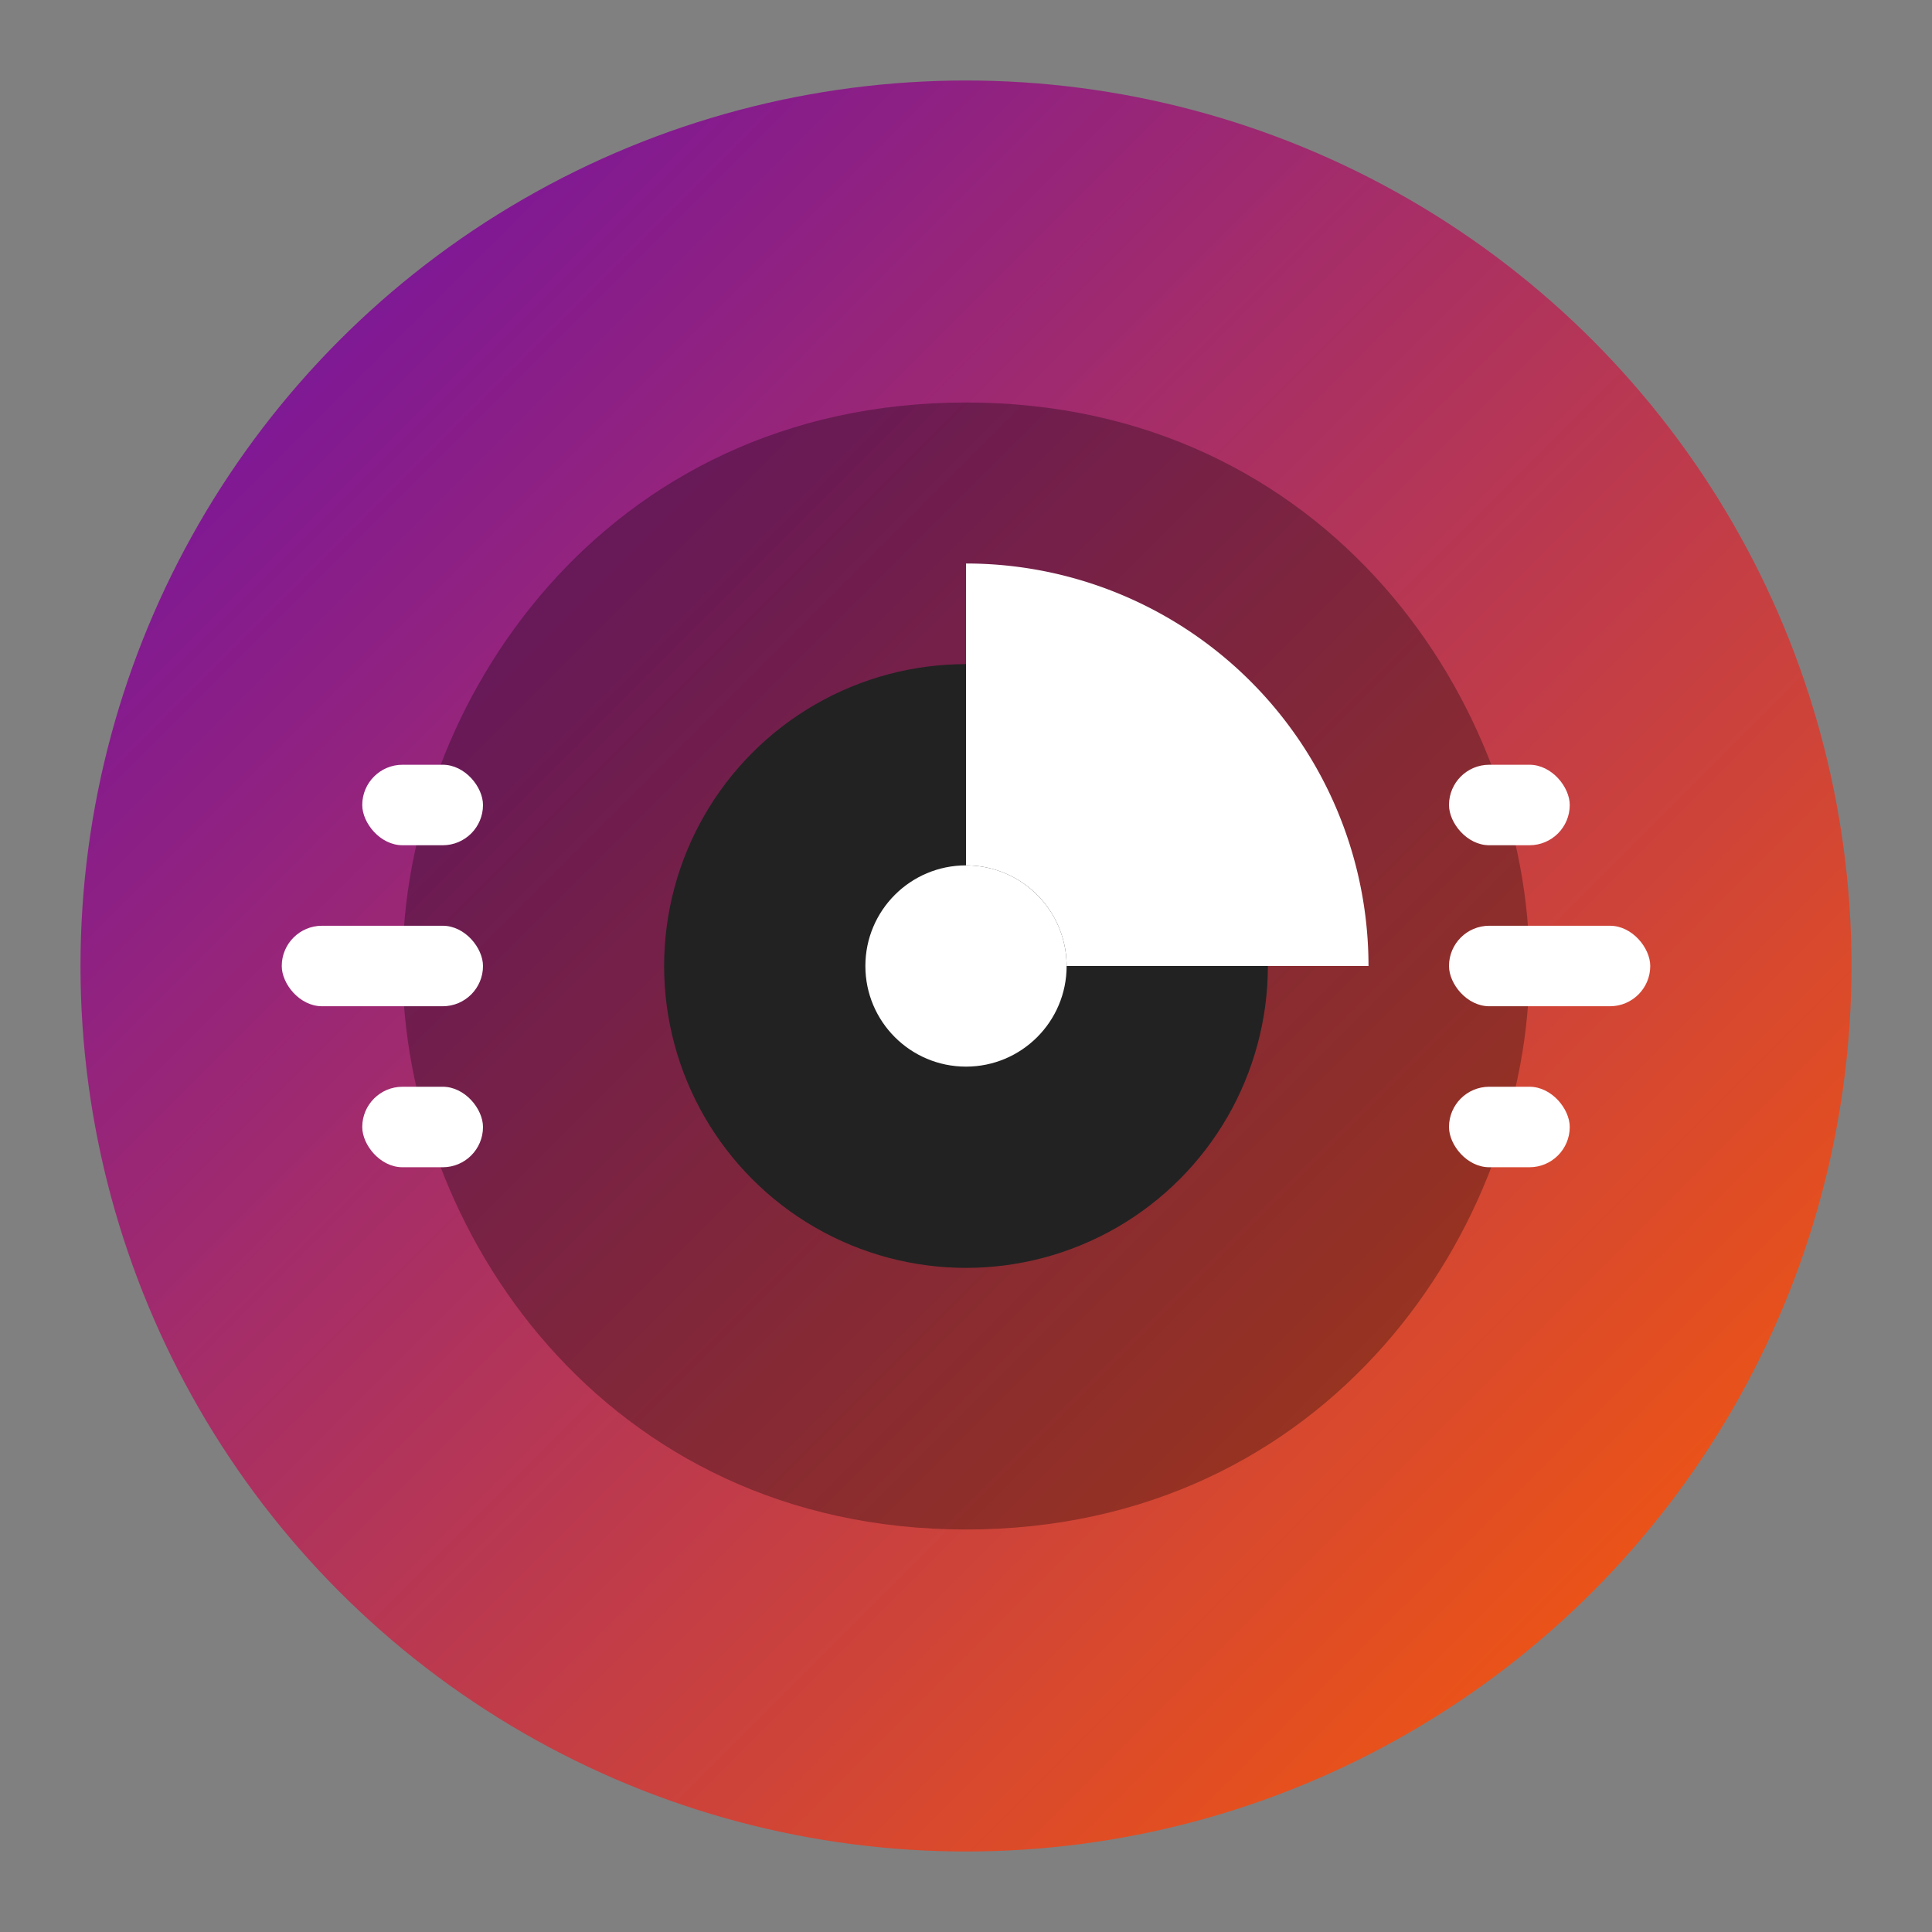
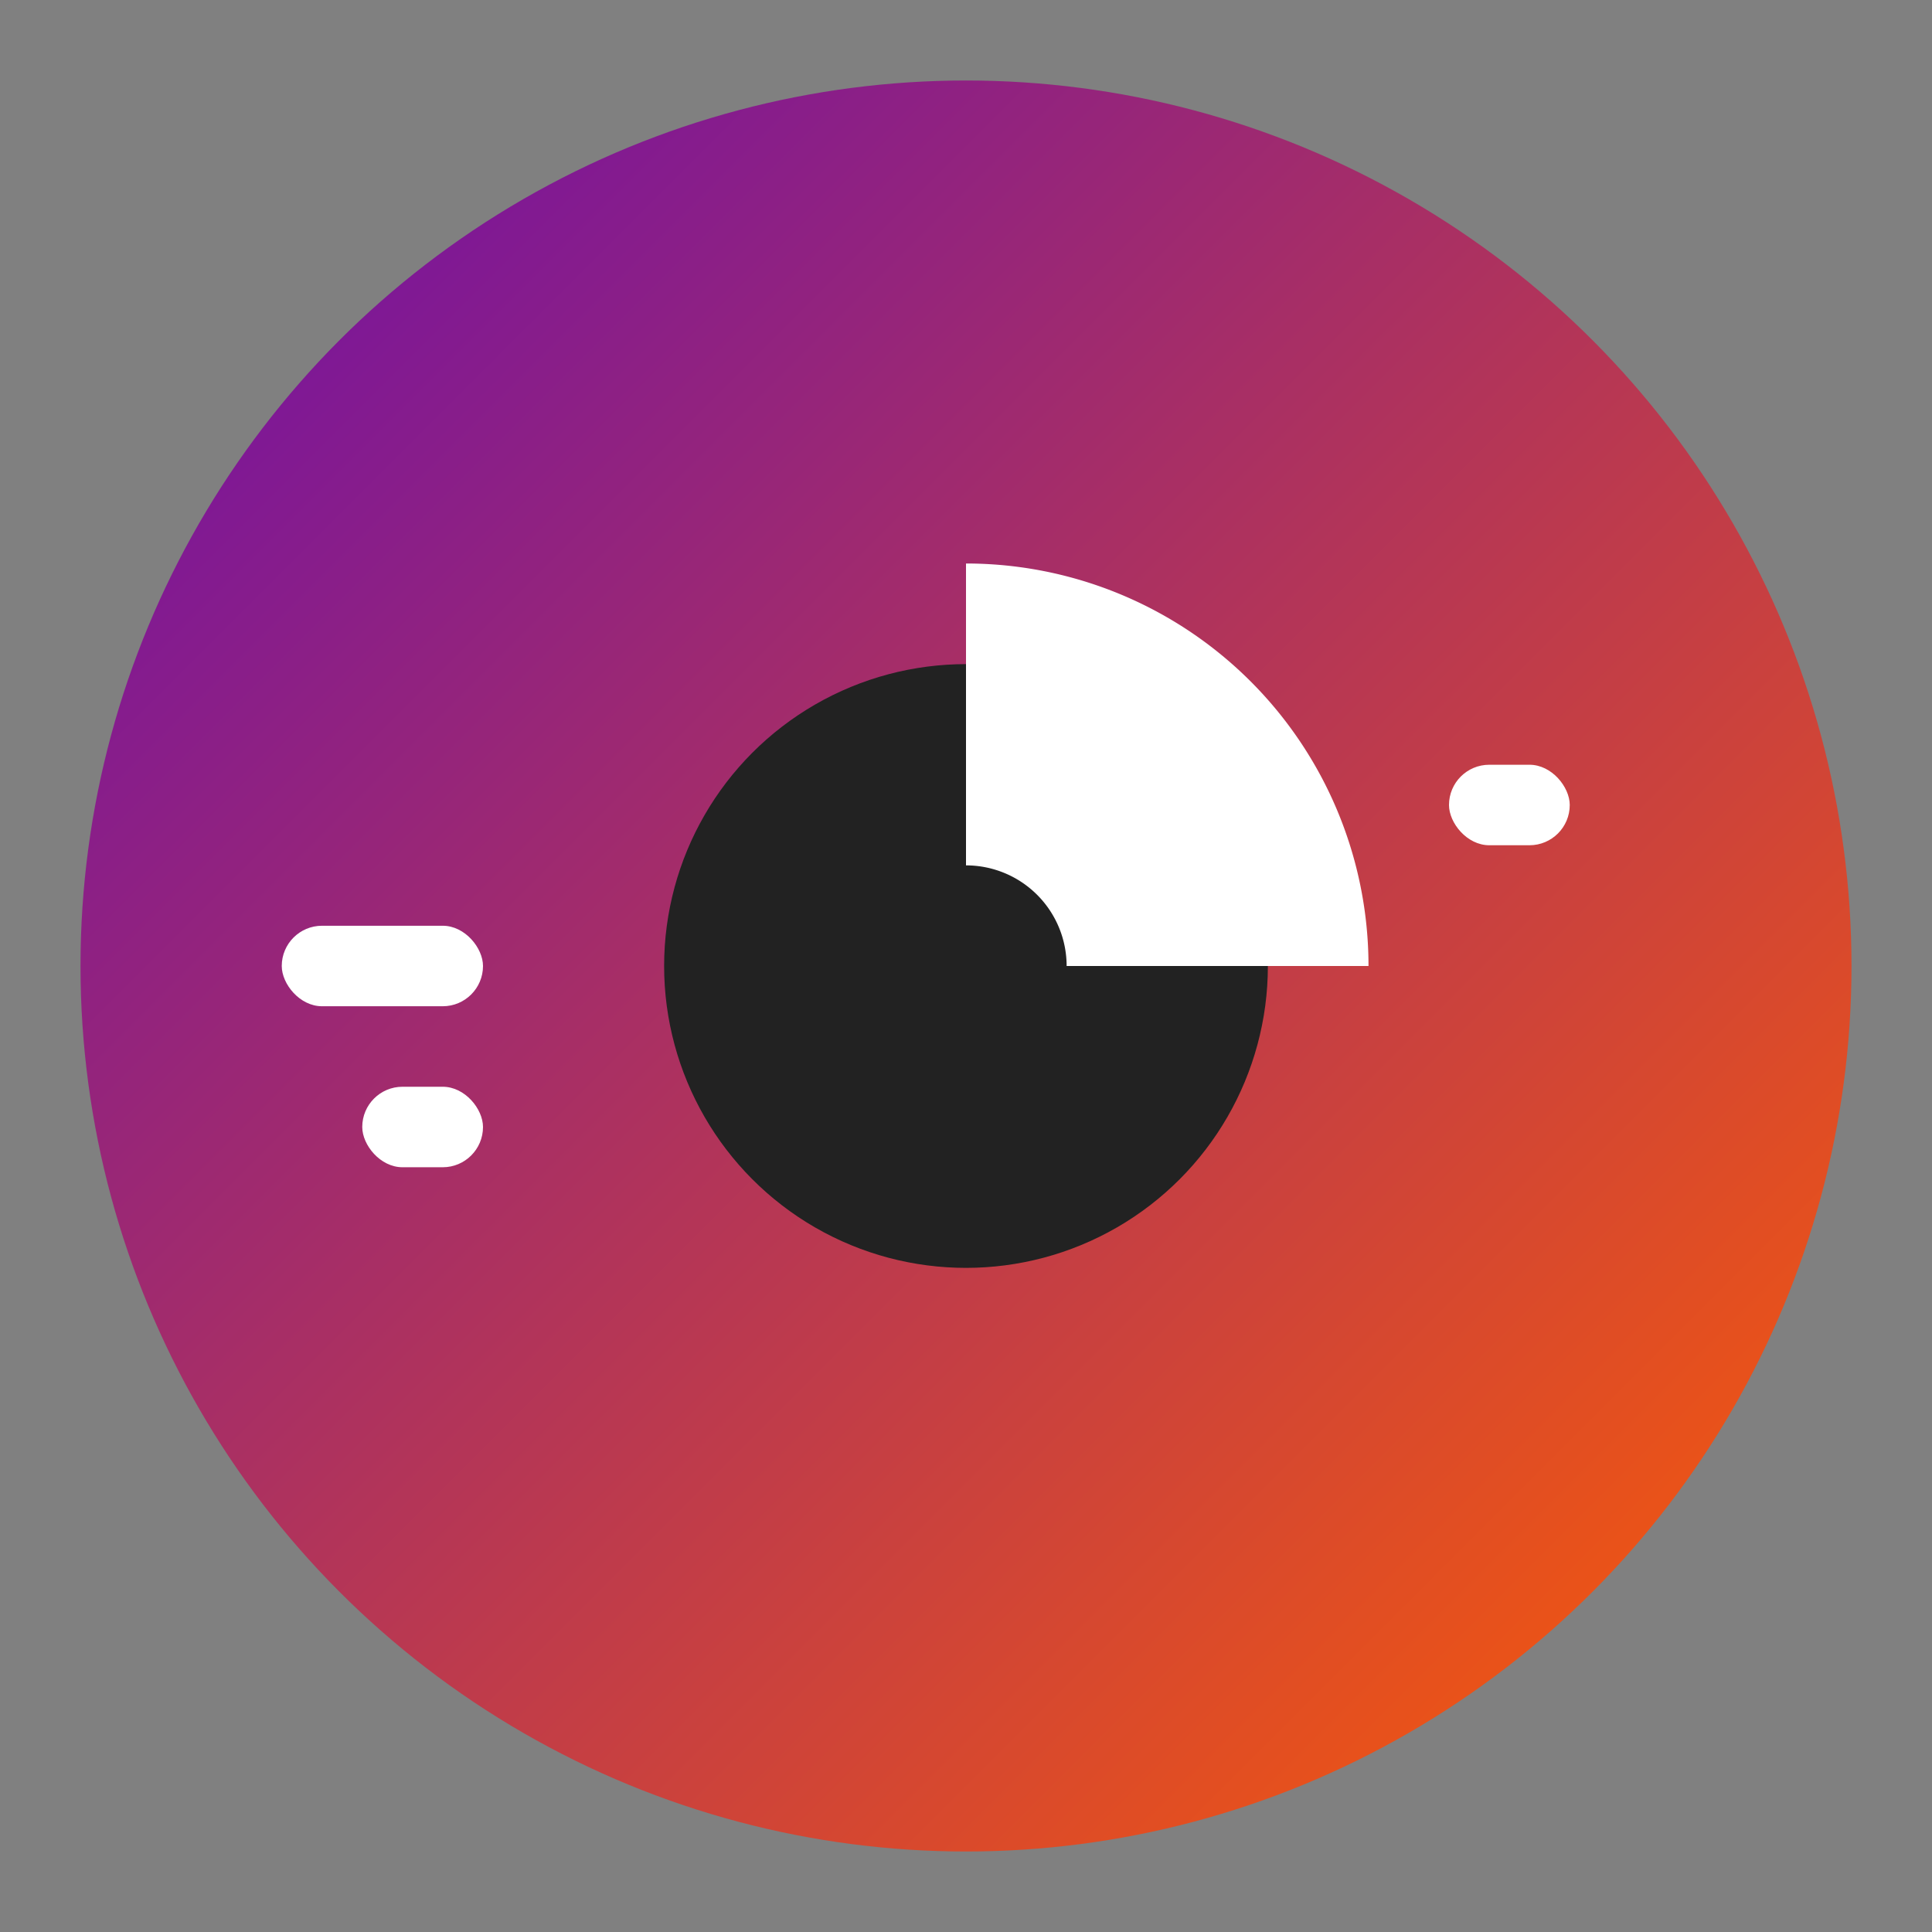
<svg xmlns="http://www.w3.org/2000/svg" width="192" height="192" viewBox="0 0 192 192">
  <rect x="0" y="0" width="192" height="192" fill="#808080" stroke="none" />
  <defs>
    <linearGradient id="grad" x1="0%" y1="0%" x2="100%" y2="100%">
      <stop offset="0%" style="stop-color:#6a0dad;stop-opacity:1" />
      <stop offset="100%" style="stop-color:#ff5e00;stop-opacity:1" />
    </linearGradient>
  </defs>
  <circle cx="96" cy="96" r="88" fill="url(#grad)" />
-   <path d="M96 40 C60 40, 40 70, 40 96 C40 122, 60 152, 96 152 C132 152, 152 122, 152 96 C152 70, 132 40, 96 40 Z" fill="#000" fill-opacity="0.3" />
  <circle cx="96" cy="96" r="30" fill="#222" />
-   <circle cx="96" cy="96" r="10" fill="#fff" />
  <path d="M136 96 A40 40 0 0 0 96 56 L96 86 A10 10 0 0 1 106 96 Z" fill="#fff" />
-   <rect x="144" y="92" width="20" height="8" rx="4" fill="#fff" />
  <rect x="144" y="76" width="12" height="8" rx="4" fill="#fff" />
-   <rect x="144" y="108" width="12" height="8" rx="4" fill="#fff" />
  <rect x="28" y="92" width="20" height="8" rx="4" fill="#fff" />
-   <rect x="36" y="76" width="12" height="8" rx="4" fill="#fff" />
  <rect x="36" y="108" width="12" height="8" rx="4" fill="#fff" />
</svg>